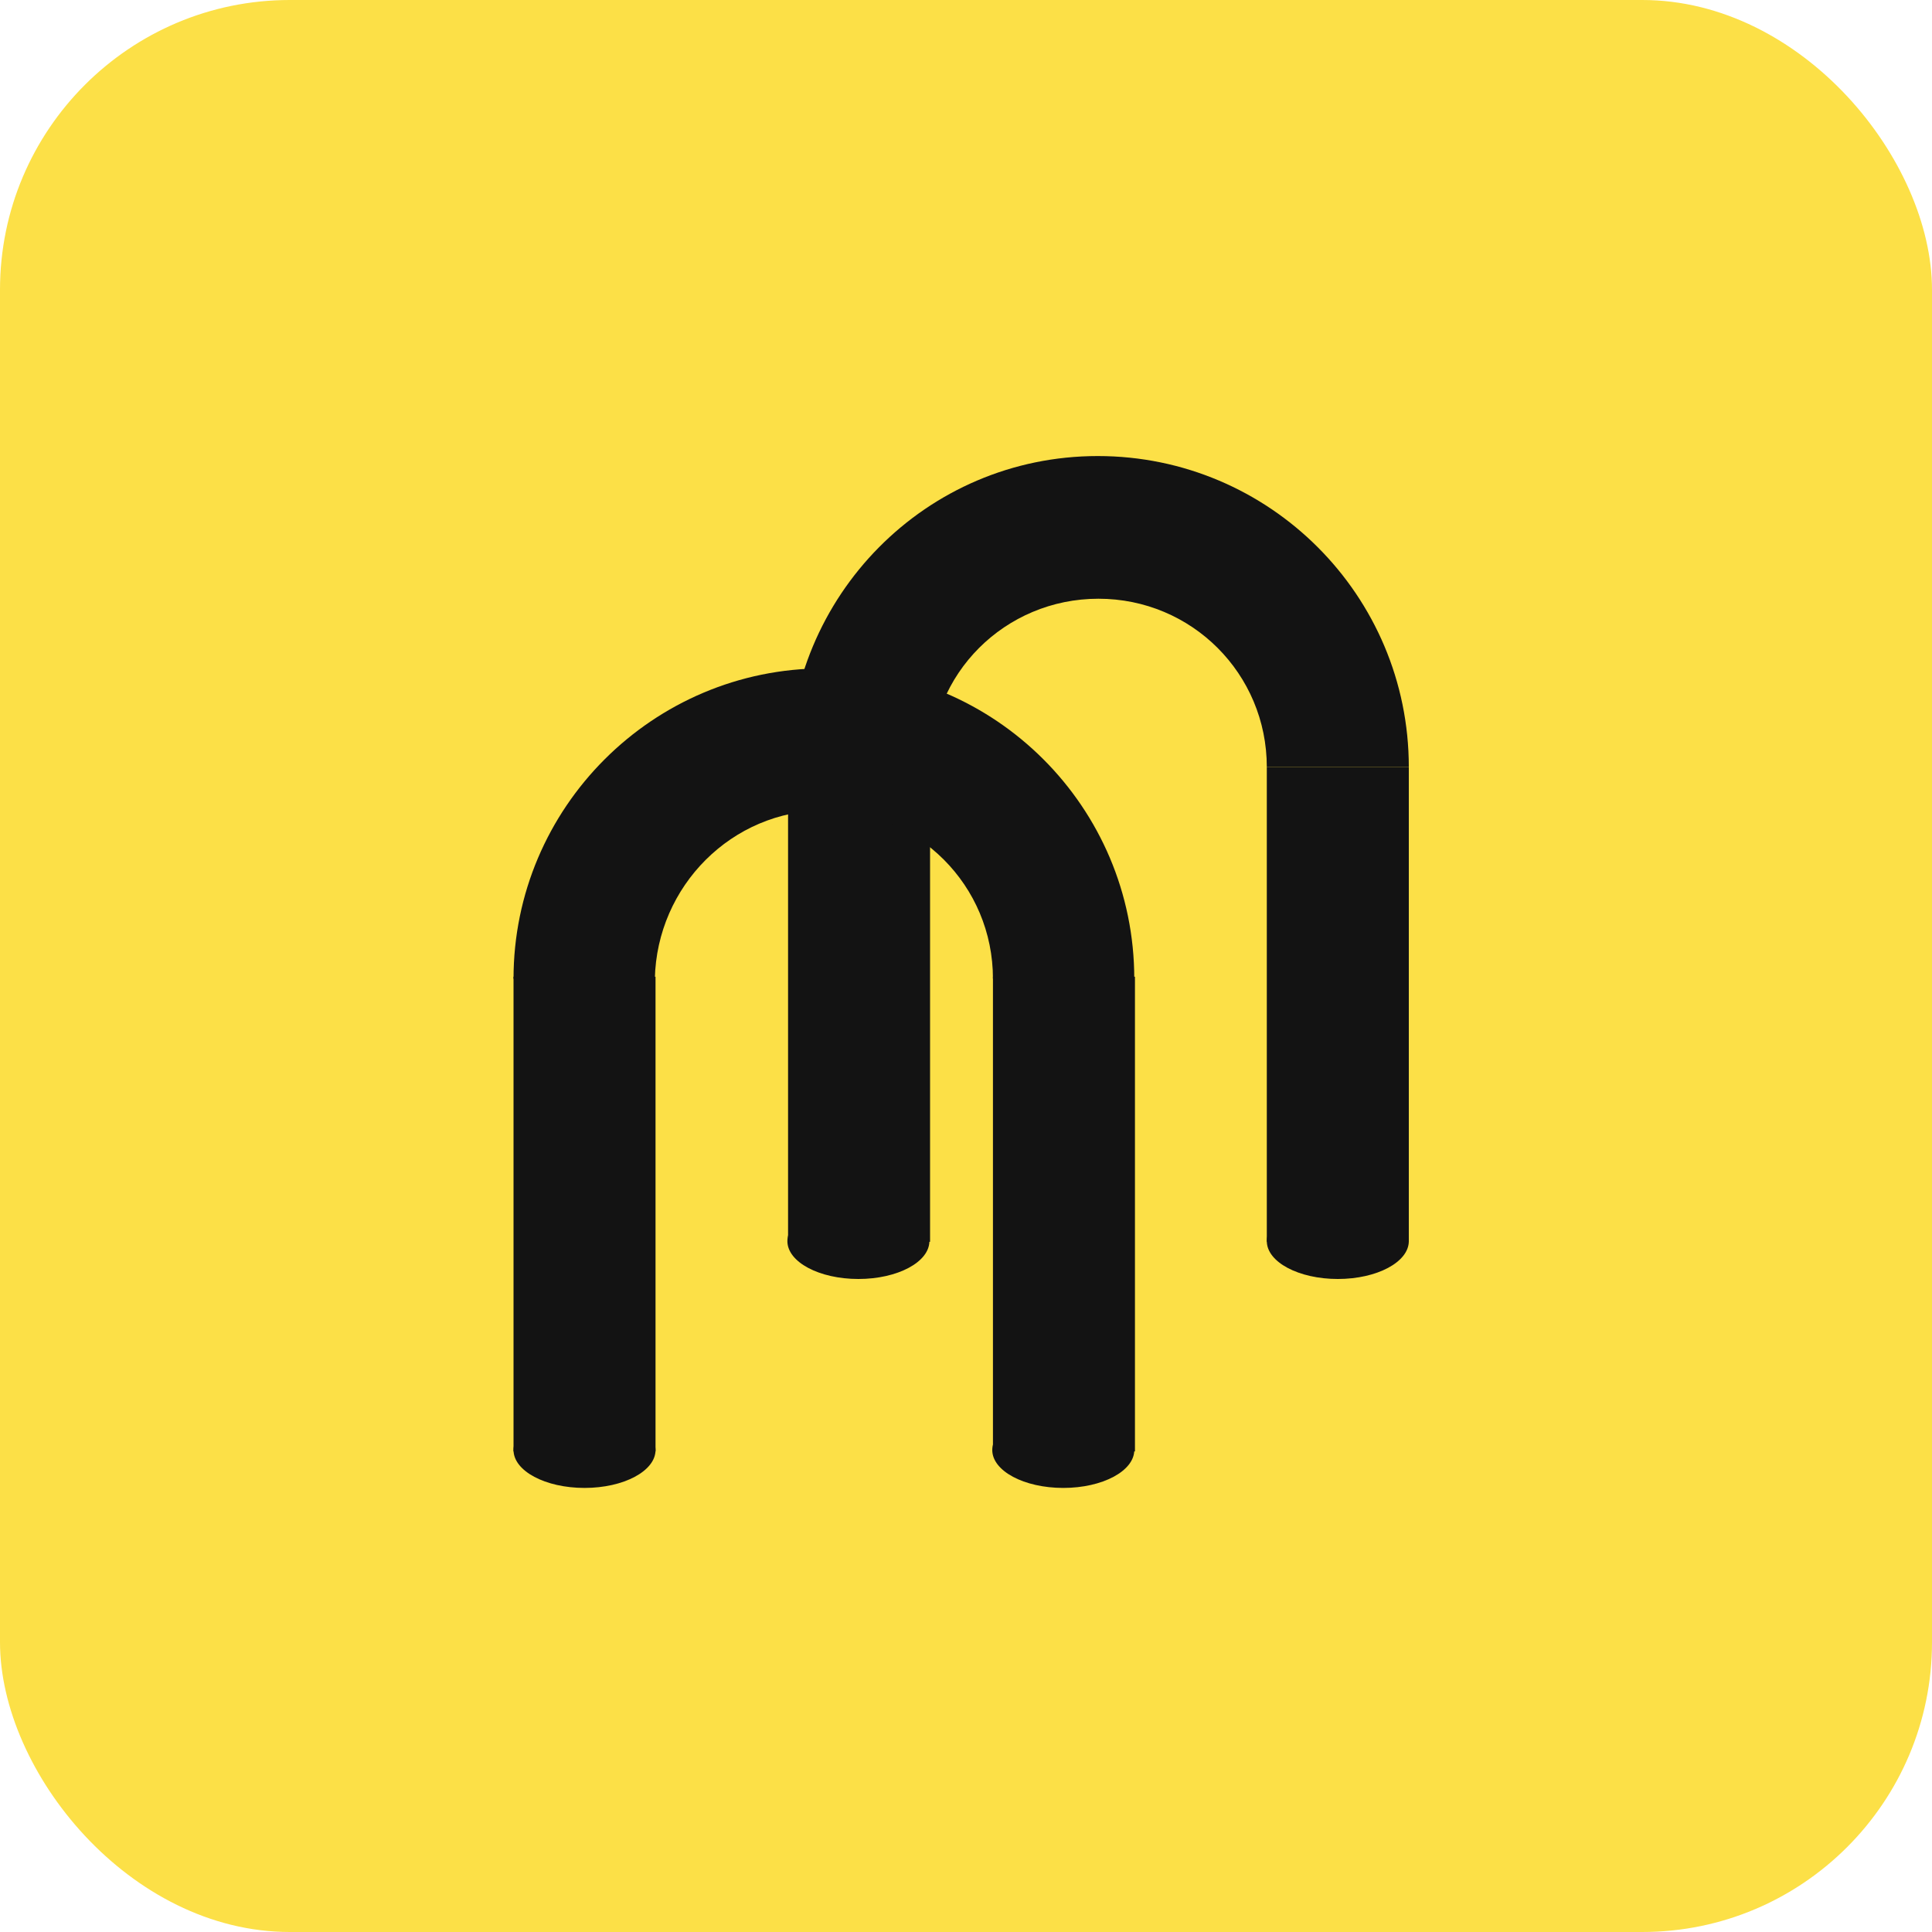
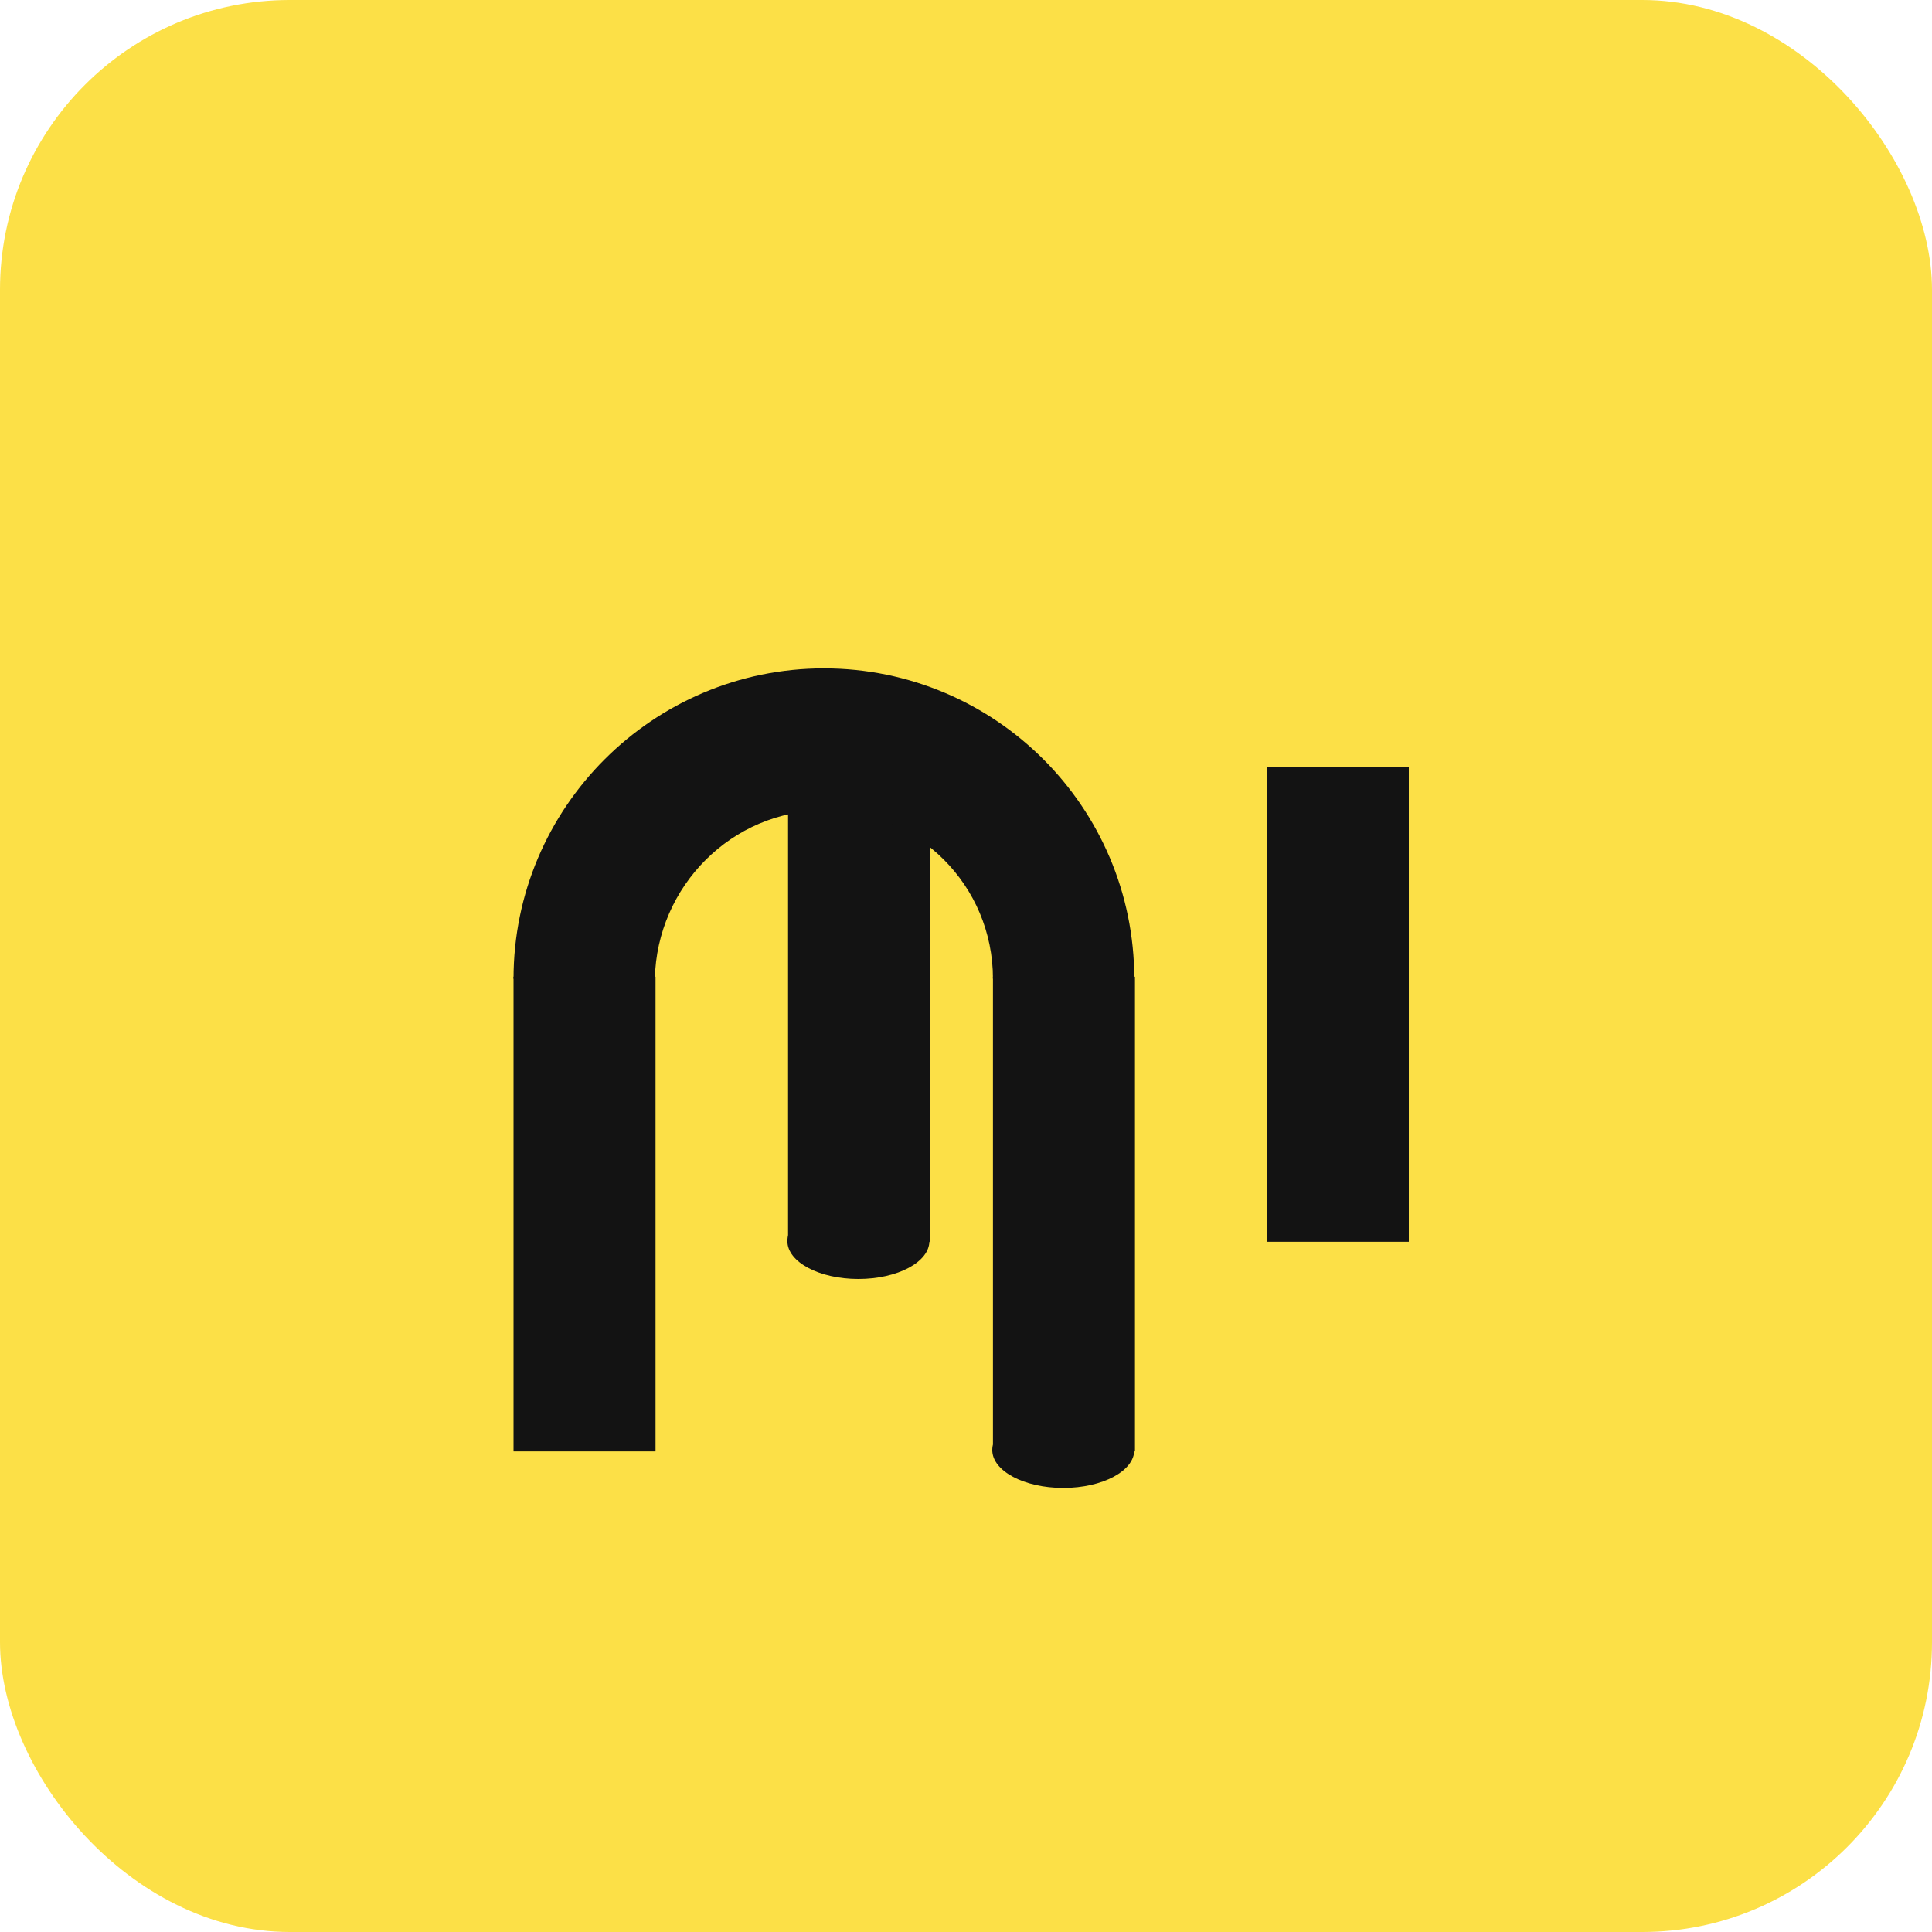
<svg xmlns="http://www.w3.org/2000/svg" version="1.1" width="1000" height="1000">
  <rect width="1000" height="1000" rx="150" ry="150" fill="#fce047" />
  <g transform="matrix(3.5,0,0,3.5,156.25,142.25)">
    <svg version="1.1" width="200" height="200">
      <svg version="1.1" id="Layer_1" x="0px" y="0px" viewBox="0 0 200 200" style="enable-background:new 0 0 200 200;" xml:space="preserve">
        <style type="text/css">
	.st0{fill:#131313;}
</style>
        <rect x="71.9" y="72.8" class="st0" width="21" height="70.2" />
        <rect x="142.7" y="72.8" class="st0" width="21" height="70.2" />
-         <path class="st0" d="M117.8,47.9c13.8,0,24.9,11.1,24.9,24.9h21c0-25.4-20.6-46-46-46s-45.7,20.7-45.7,46h21  C92.8,59,104,47.9,117.8,47.9z" />
        <ellipse class="st0" cx="82.3" cy="142.9" rx="10.5" ry="5.6" />
-         <ellipse class="st0" cx="153.2" cy="142.9" rx="10.5" ry="5.6" />
        <g>
          <rect x="31.3" y="103.8" class="st0" width="21" height="70.2" />
          <rect x="102.2" y="103.8" class="st0" width="21" height="70.2" />
          <path class="st0" d="M77.3,79.2c13.8,0,24.9,11.1,24.9,24.9h20.9c0-25.4-20.6-45.9-45.9-45.9s-45.9,20.6-45.9,45.9h20.9   C52.5,90.4,63.6,79.2,77.3,79.2z" />
-           <ellipse class="st0" cx="41.8" cy="173.8" rx="10.5" ry="5.6" />
          <ellipse class="st0" cx="112.6" cy="173.8" rx="10.5" ry="5.6" />
        </g>
      </svg>
    </svg>
  </g>
</svg>